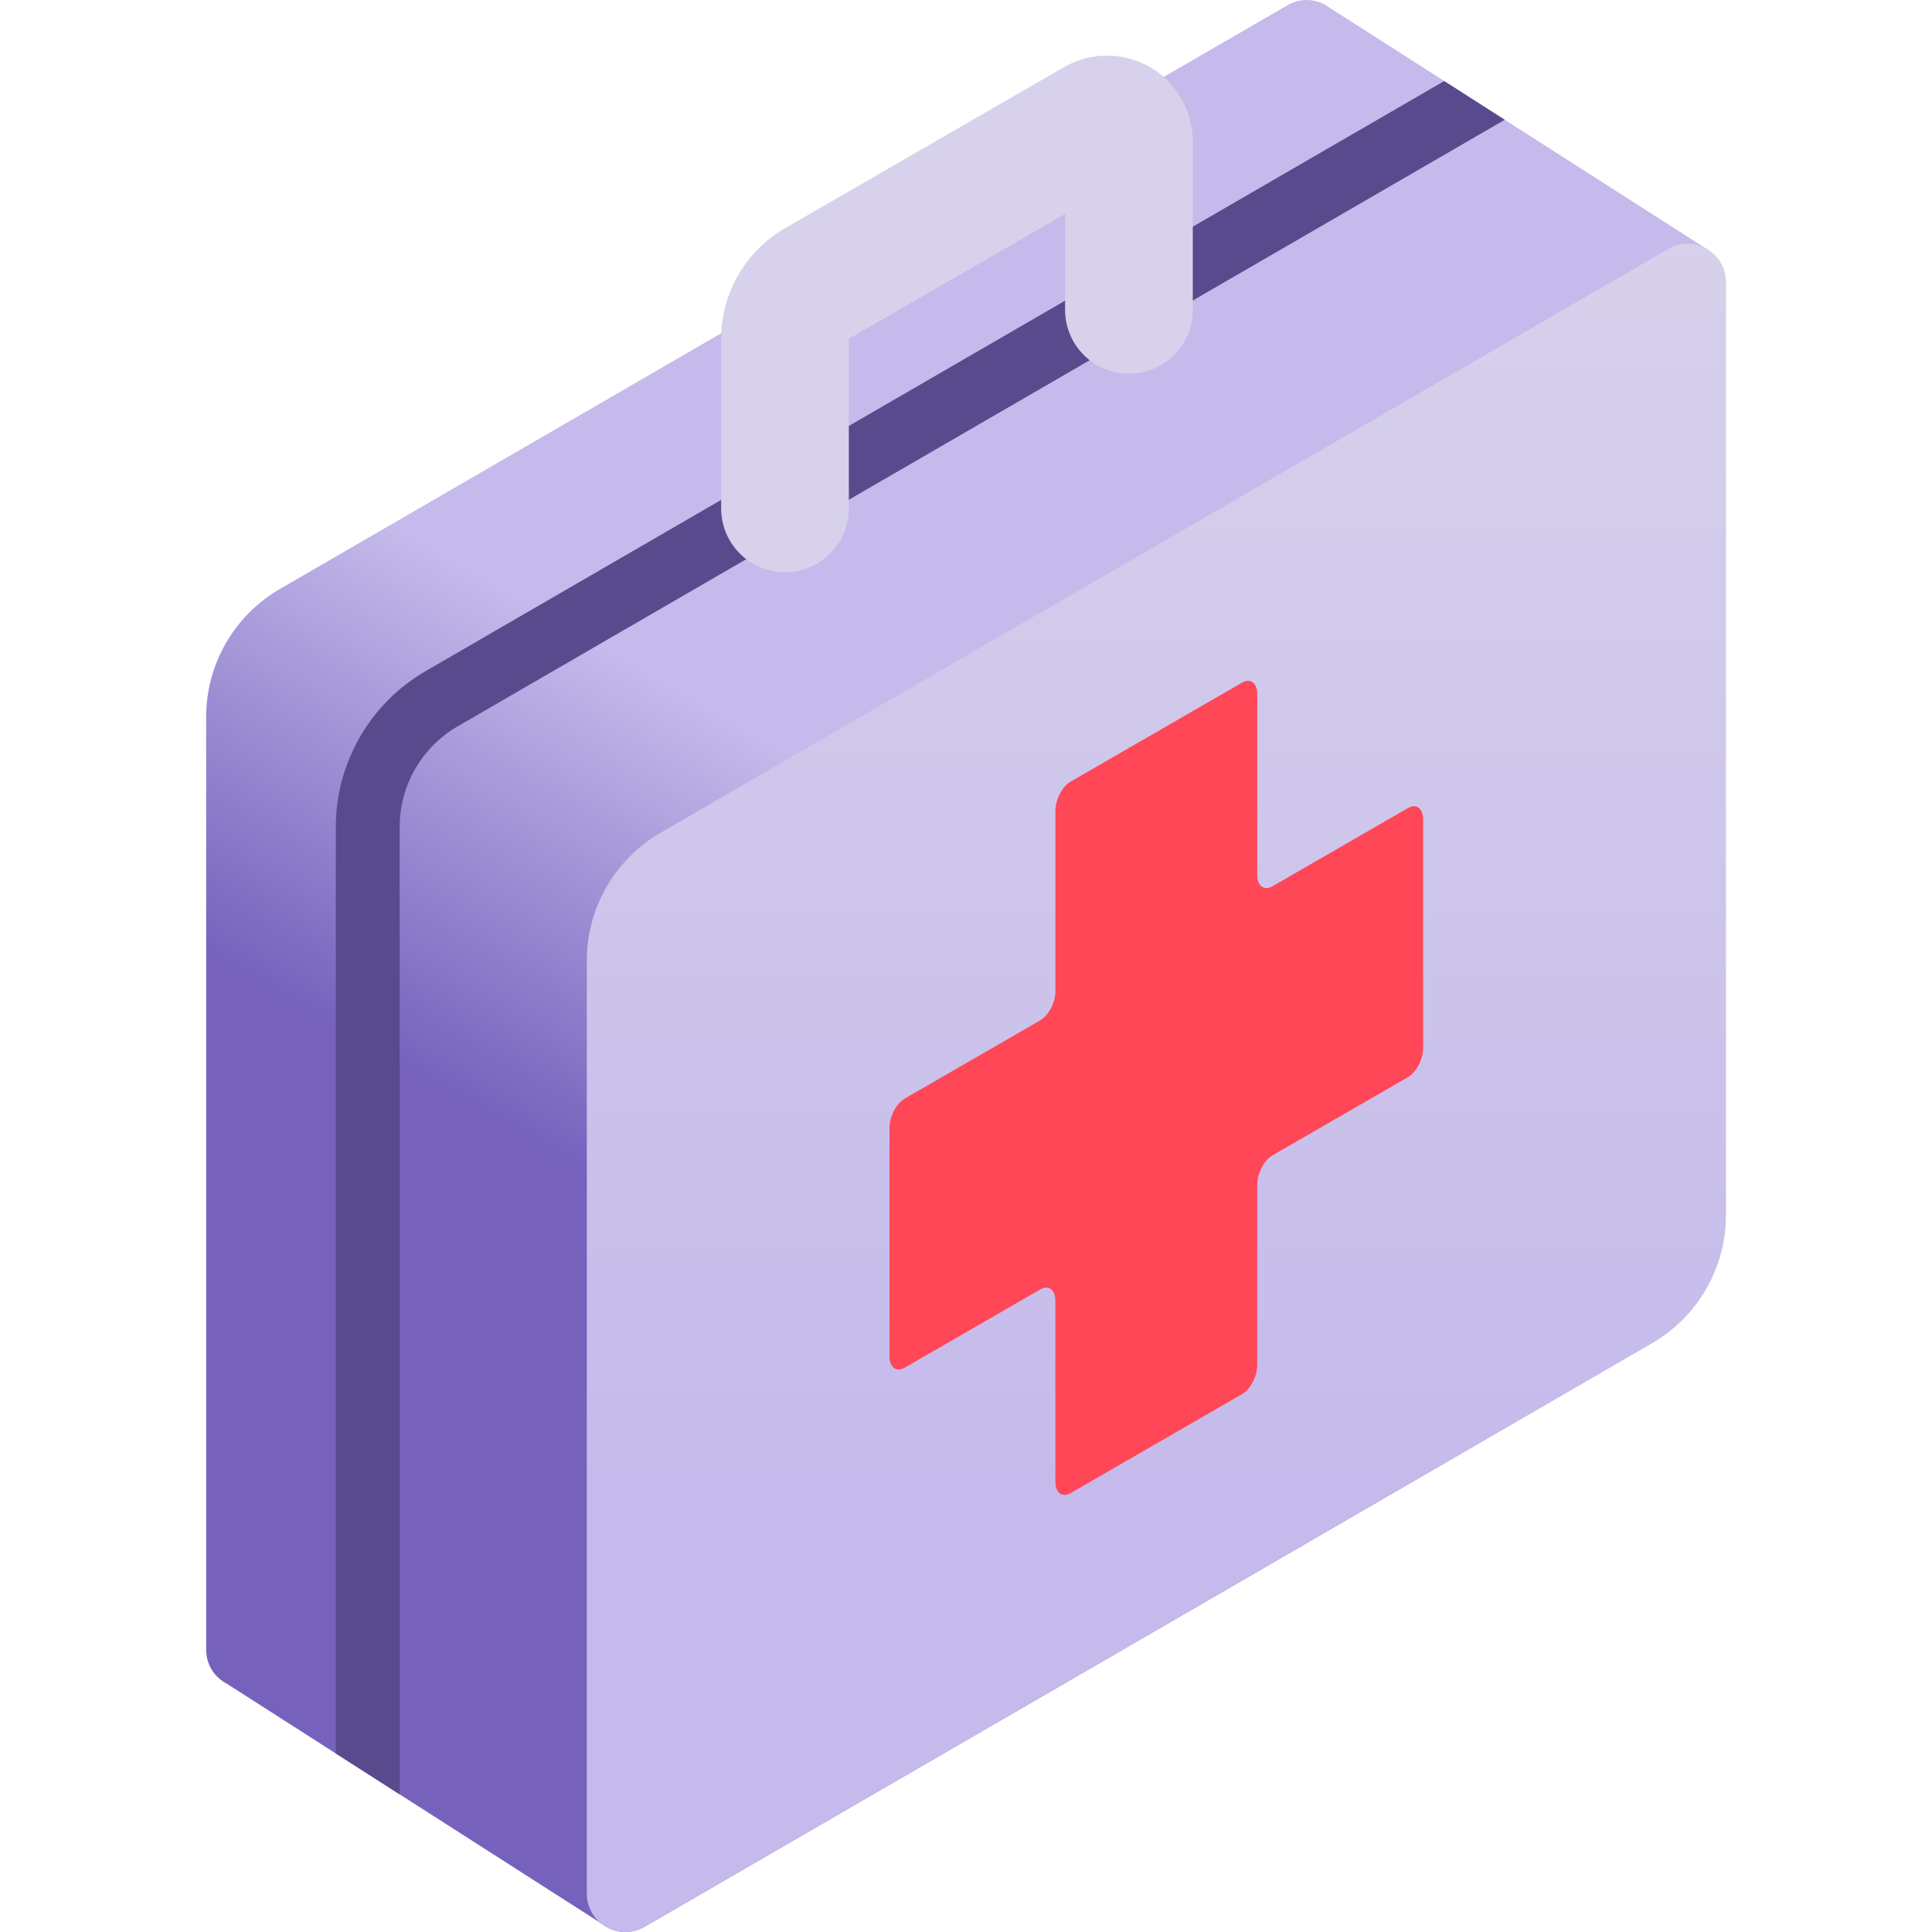
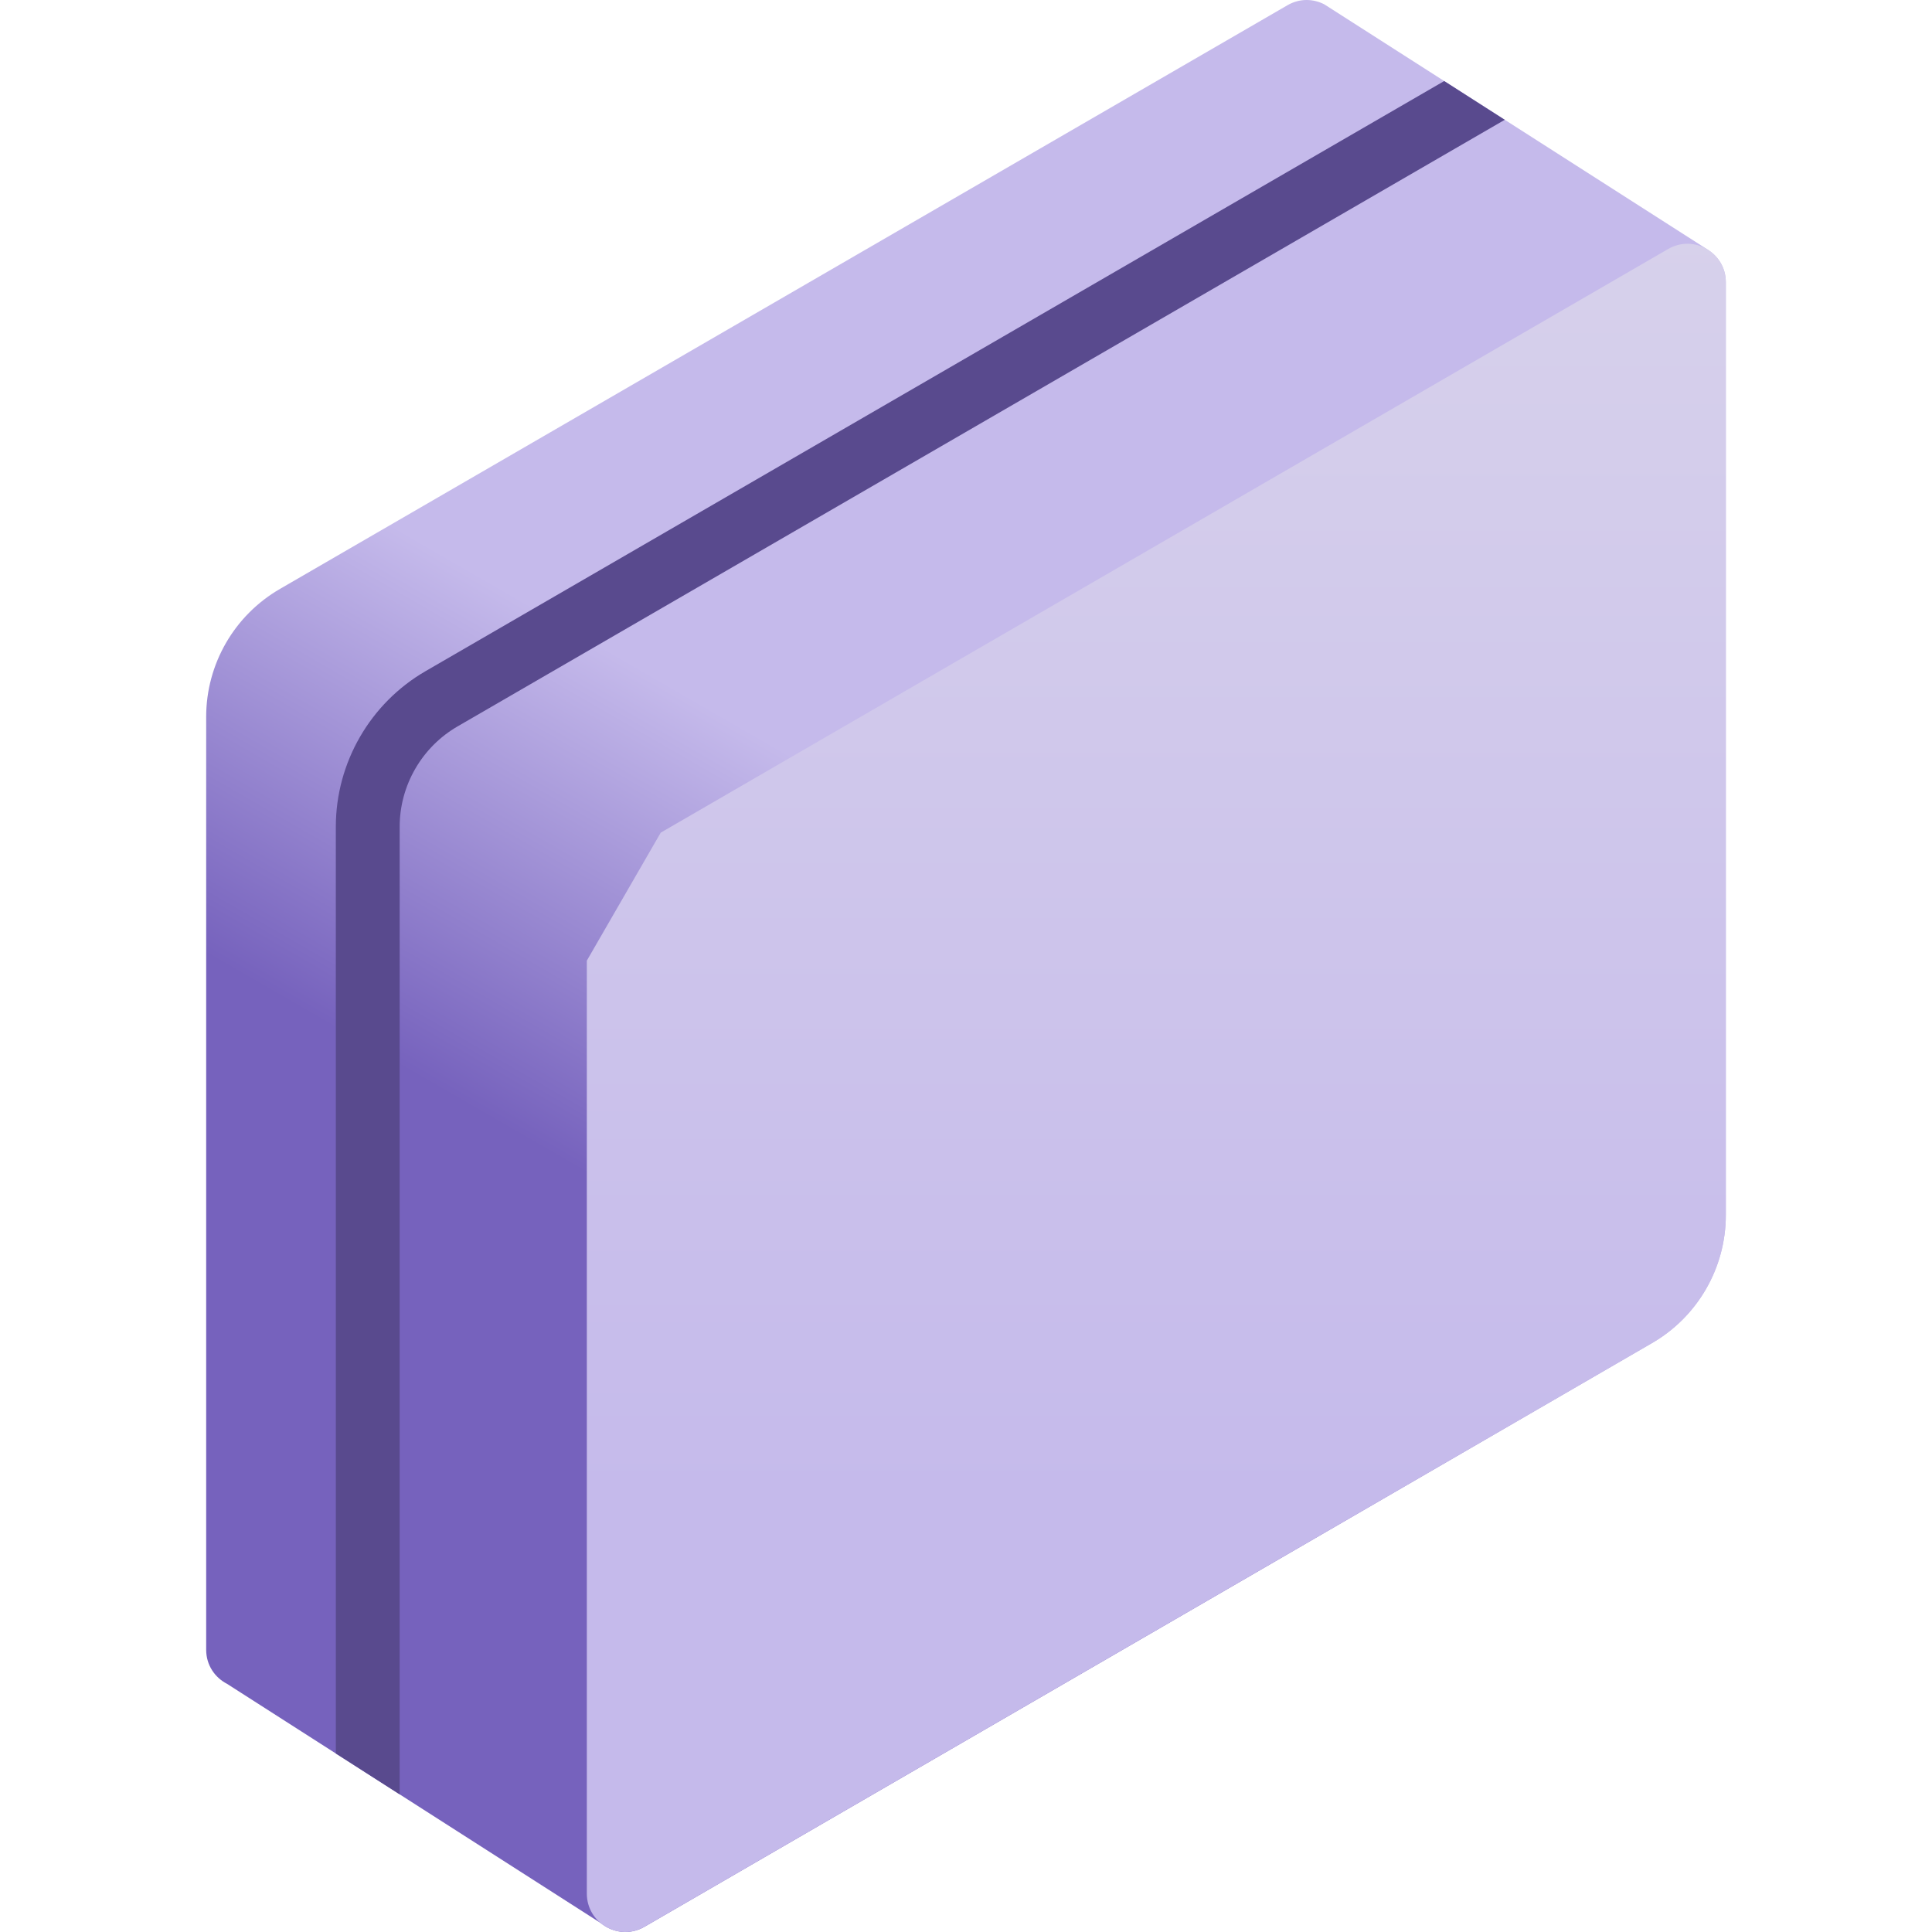
<svg xmlns="http://www.w3.org/2000/svg" id="Capa_1" enable-background="new 0 0 512 512" height="512" viewBox="0 0 512 512" width="512">
  <linearGradient id="SVGID_1_" gradientUnits="userSpaceOnUse" x1="206.937" x2="268.684" y1="340.975" y2="234.026">
    <stop offset="0" stop-color="#7662bd" />
    <stop offset="1" stop-color="#c5baeb" />
  </linearGradient>
  <linearGradient id="SVGID_2_" gradientUnits="userSpaceOnUse" x1="306.439" x2="306.439" y1="397.153" y2="60.225">
    <stop offset="0" stop-color="#c5baeb" />
    <stop offset="1" stop-color="#d7d1eb" />
  </linearGradient>
  <g>
    <path d="m452.566 66.169.004-.008-101.615-65.011c-2.9-1.495-6.504-1.645-9.732.219l-267 154.684c-12.118 6.997-19.584 19.927-19.584 33.92v247.232c0 4.107 2.341 7.391 5.537 9.035l99.015 63.385.002-.005c3.091 2.556 7.622 3.291 11.585 1.002l267.001-154.683c12.118-6.996 19.584-19.927 19.584-33.92v-247.232c-.001-3.783-1.988-6.868-4.797-8.618z" fill="url(#SVGID_1_)" />
    <g>
      <path d="m105.918 475.522-16.921-10.832v-245.599c0-16.961 9.125-32.766 23.813-41.247l269.918-156.366 16.053 10.27-277.5 160.745c-9.48 5.474-15.363 15.663-15.363 26.599z" fill="#594a8e" />
    </g>
-     <path d="m175.101 220.659 267-154.683c6.783-3.916 15.261.979 15.261 8.811v247.232c0 13.993-7.465 26.923-19.584 33.92l-267.001 154.683c-6.782 3.916-15.26-.979-15.26-8.811v-247.232c0-13.993 7.465-26.923 19.584-33.92z" fill="url(#SVGID_2_)" />
+     <path d="m175.101 220.659 267-154.683c6.783-3.916 15.261.979 15.261 8.811v247.232c0 13.993-7.465 26.923-19.584 33.92l-267.001 154.683c-6.782 3.916-15.26-.979-15.26-8.811v-247.232z" fill="url(#SVGID_2_)" />
    <g>
-       <path d="m208.032 151.654c-9.345 0-16.921-7.576-16.921-16.921v-44.963c0-12.04 6.478-23.259 16.903-29.278l73.992-42.719c7.011-4.048 15.721-4.047 22.729.001 7.01 4.047 11.364 11.589 11.364 19.682v44.653c0 9.345-7.577 16.921-16.921 16.921-9.345 0-16.921-7.576-16.921-16.921v-25.403l-57.322 33.094.018 44.933c0 9.345-7.577 16.921-16.921 16.921z" fill="#d7d1eb" />
-     </g>
-     <path d="m373.115 214.145-35.902 20.728c-2.226 1.285-4.03-.079-4.03-3.046v-47.87c0-2.967-1.804-4.331-4.03-3.046l-45.428 26.228c-2.226 1.285-4.03 4.732-4.03 7.7v47.87c0 2.967-1.804 6.415-4.03 7.7l-35.902 20.728c-2.226 1.285-4.03 4.732-4.03 7.7v60.57c0 2.967 1.804 4.332 4.03 3.047l35.902-20.728c2.226-1.285 4.03.079 4.03 3.047v47.87c0 2.967 1.804 4.331 4.03 3.047l45.428-26.228c2.226-1.285 4.03-4.732 4.03-7.7v-47.87c0-2.967 1.804-6.415 4.03-7.7l35.902-20.728c2.226-1.285 4.03-4.732 4.03-7.7v-60.57c0-2.97-1.804-4.334-4.03-3.049z" fill="#ff4757" />
+       </g>
  </g>
</svg>